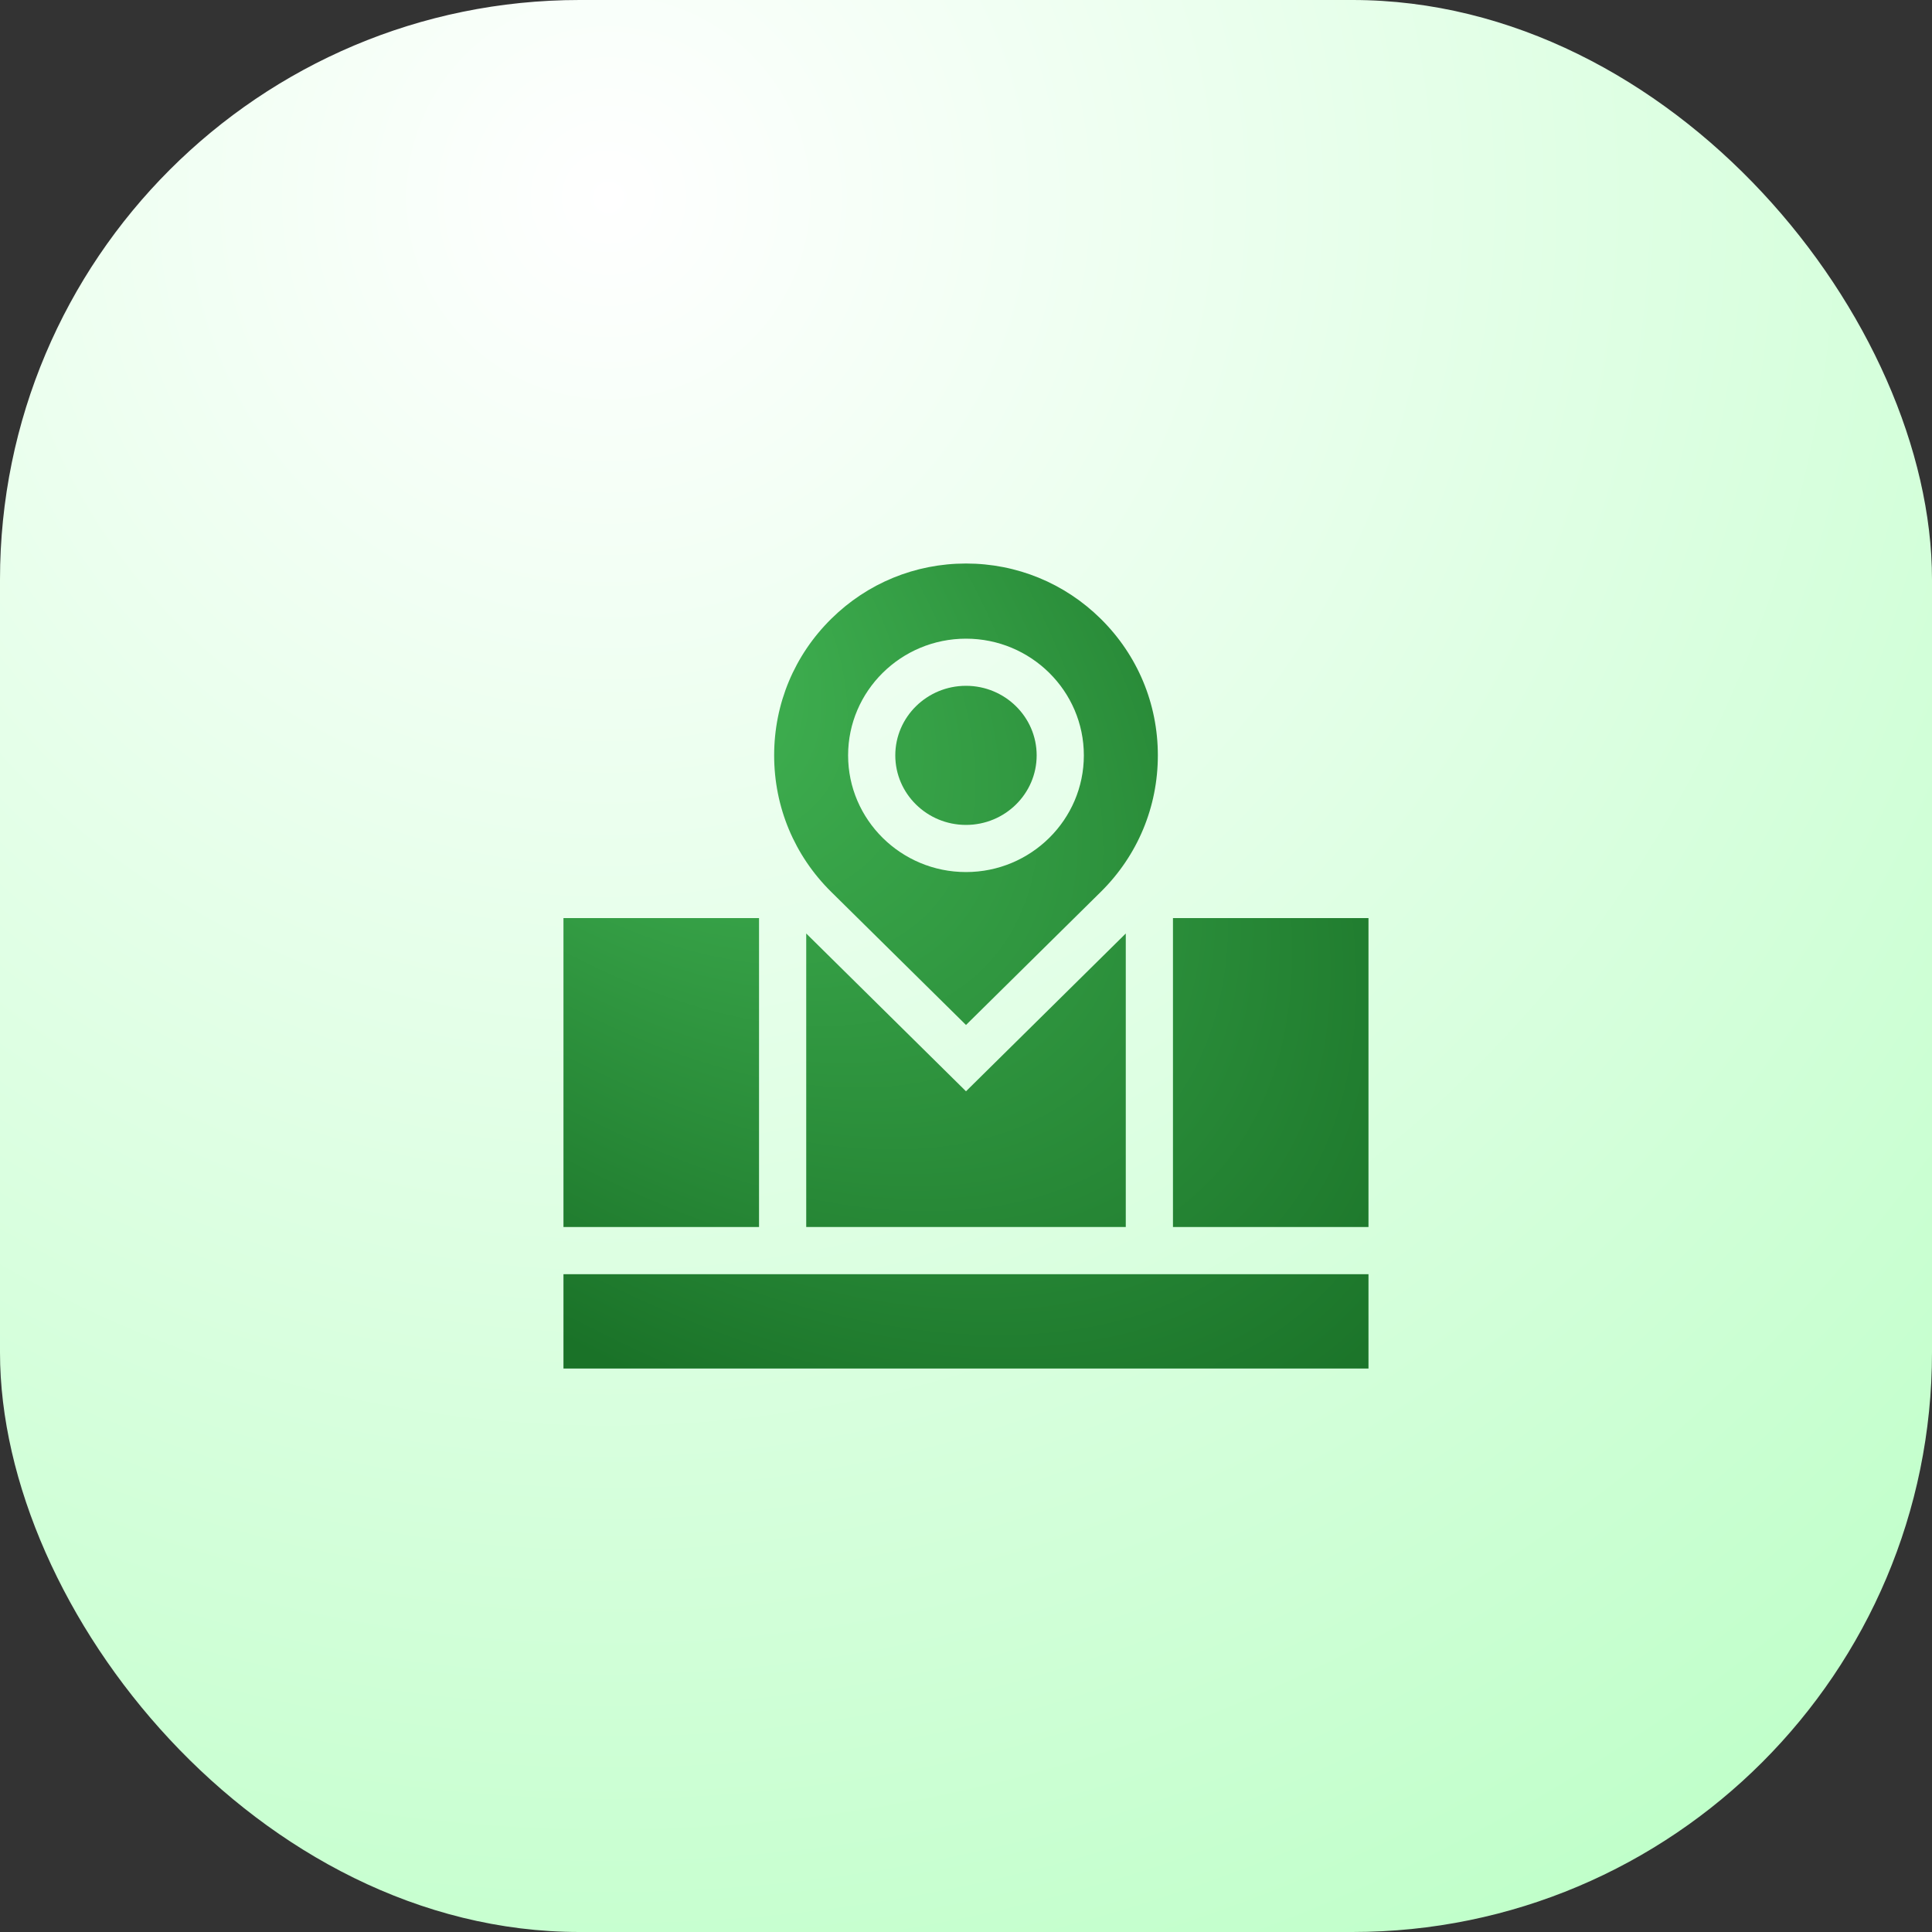
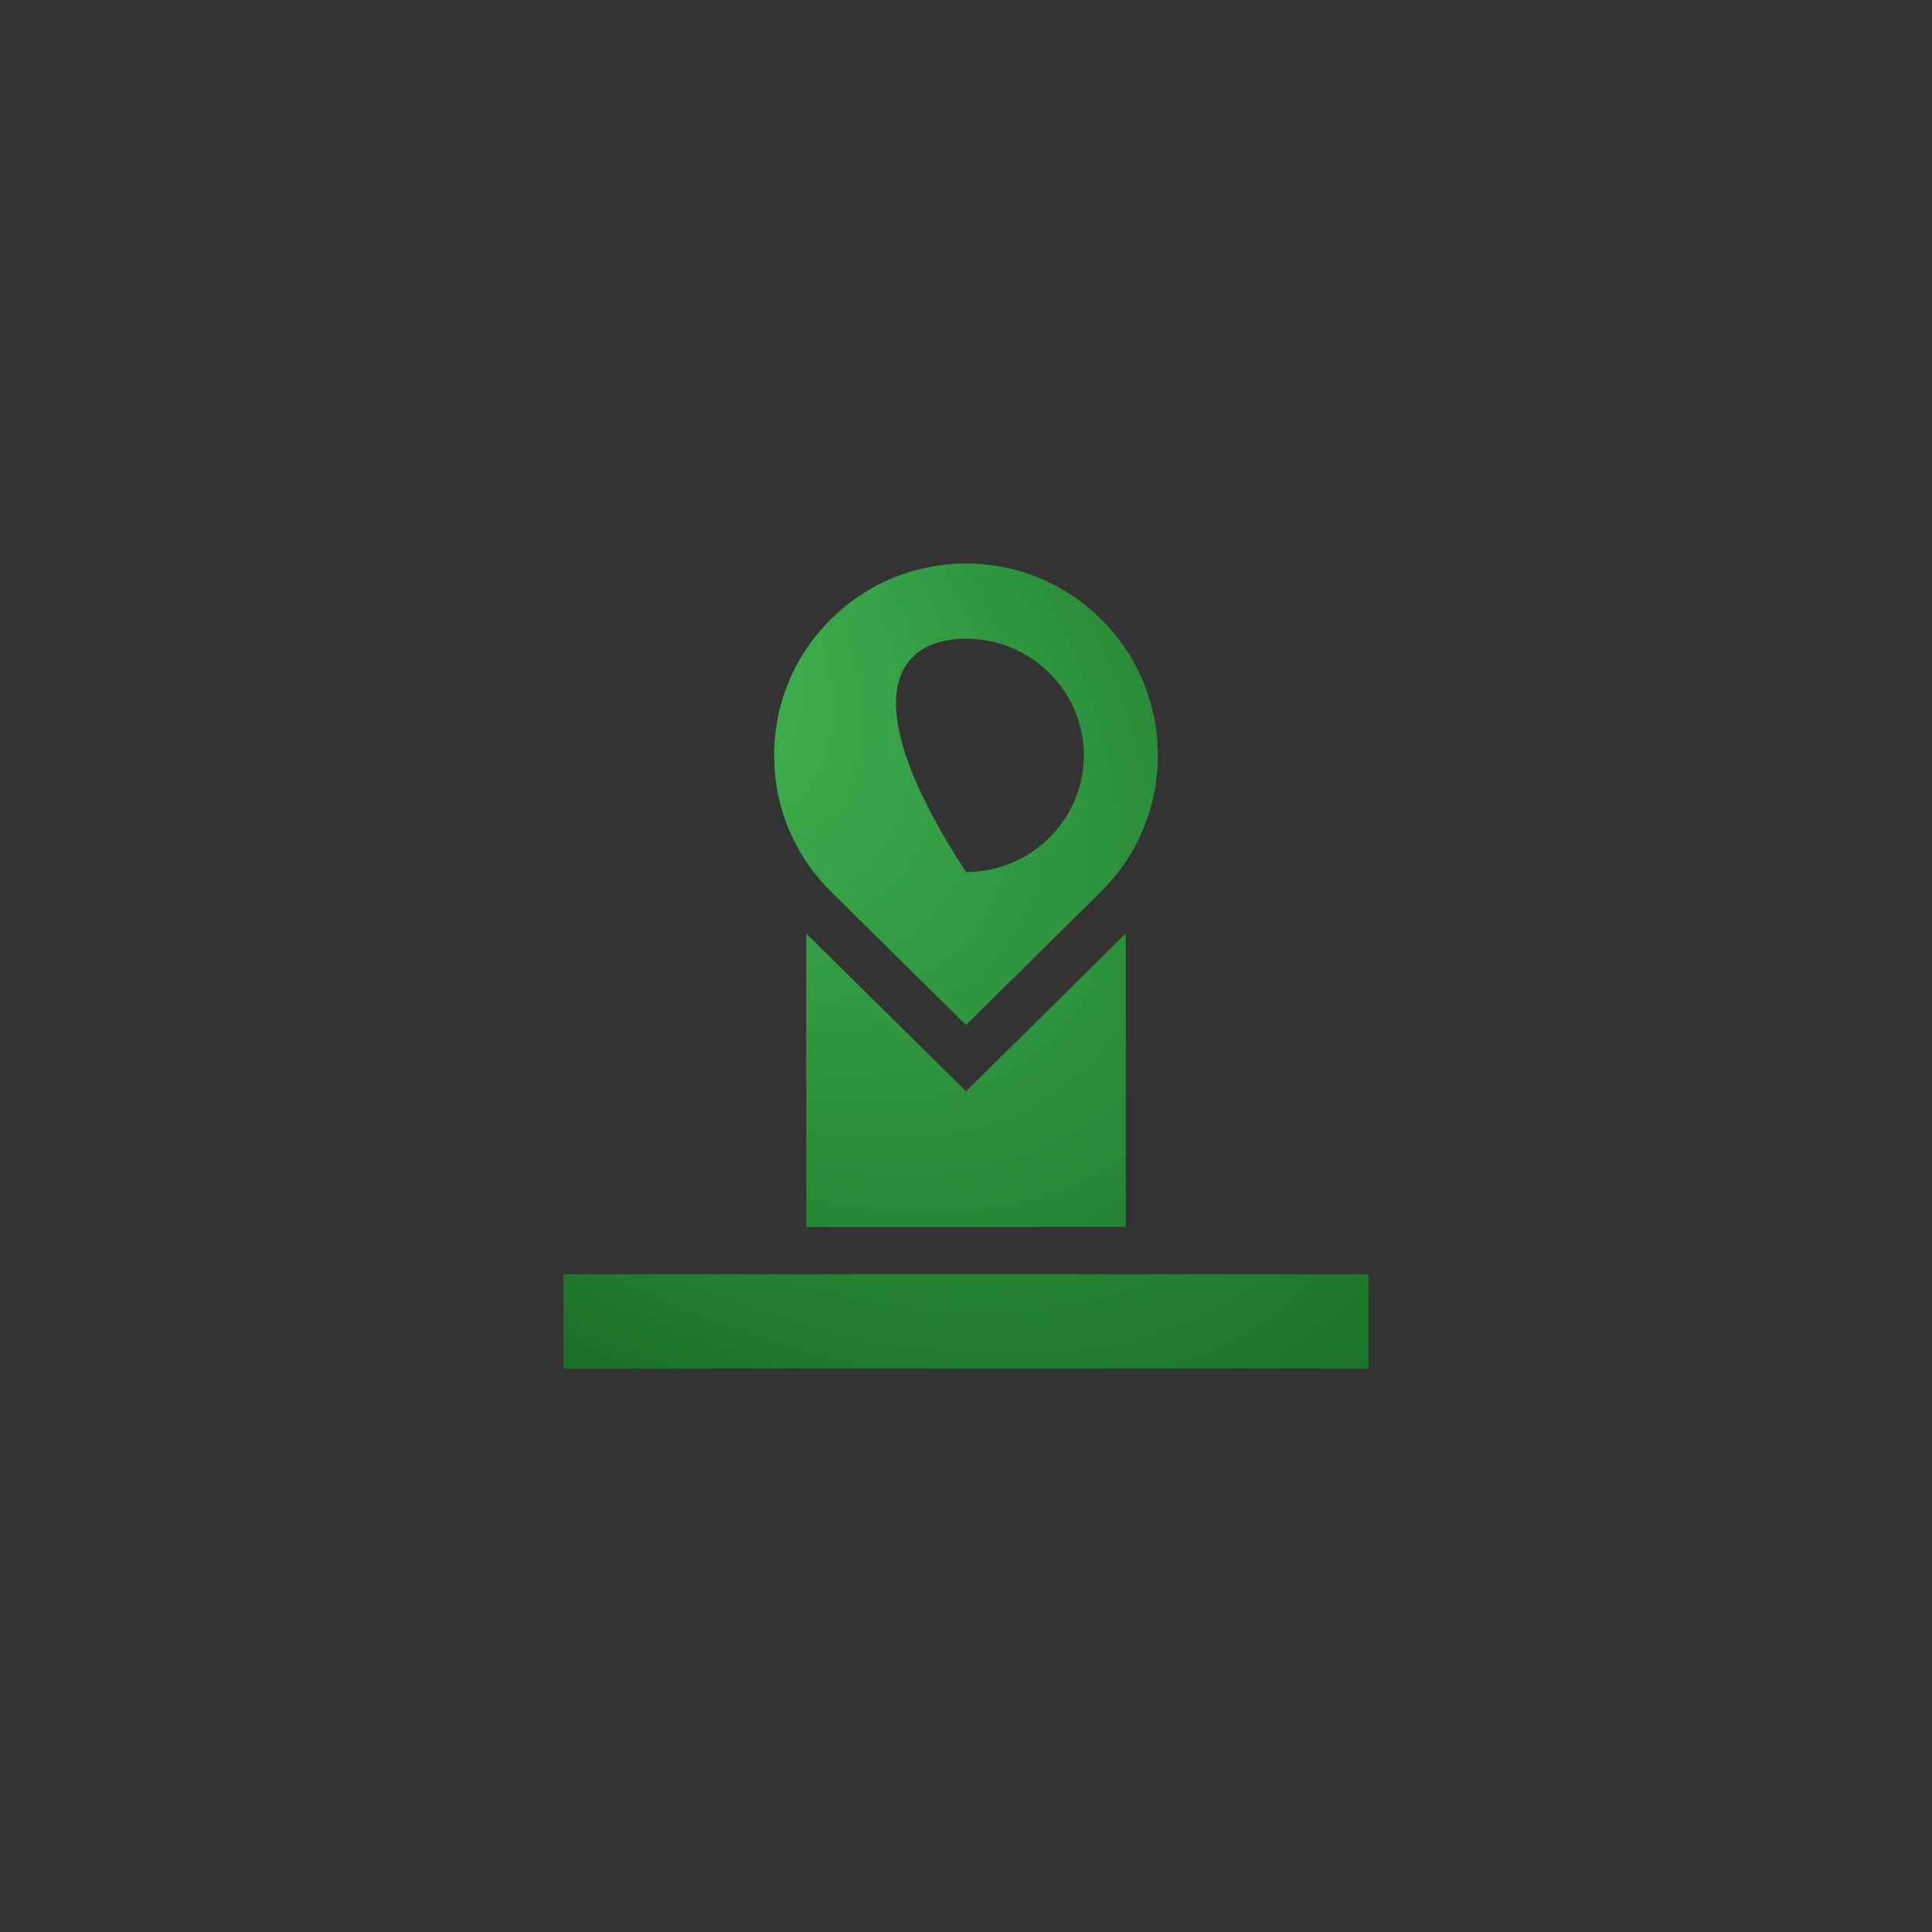
<svg xmlns="http://www.w3.org/2000/svg" width="40" height="40" viewBox="0 0 40 40" fill="none">
  <rect x="0" y="0" width="40" height="40" fill="#333333" stroke="none" />
-   <rect width="40" height="40" rx="12" fill="url(#paint0_radial_2601_34809)" />
-   <path d="M24.285 19.008H28.333V25.404H24.285V19.008Z" fill="url(#paint1_radial_2601_34809)" />
  <path d="M11.666 26.381H28.333V28.334H11.666V26.381Z" fill="url(#paint2_radial_2601_34809)" />
  <path d="M20 22.594L16.692 19.327V25.404H23.308V19.327L20 22.594Z" fill="url(#paint3_radial_2601_34809)" />
-   <path d="M11.666 19.008H15.715V25.404H11.666V19.008Z" fill="url(#paint4_radial_2601_34809)" />
-   <path d="M17.209 18.465L20 21.221L22.791 18.465C23.552 17.713 23.972 16.709 23.972 15.639C23.972 14.569 23.552 13.565 22.791 12.813C22.043 12.074 21.051 11.667 20 11.667C18.948 11.667 17.957 12.074 17.209 12.813C16.447 13.565 16.028 14.569 16.028 15.639C16.028 16.709 16.447 17.713 17.209 18.465ZM20 13.223C21.345 13.223 22.44 14.307 22.44 15.639C22.44 16.971 21.345 18.055 20 18.055C18.654 18.055 17.559 16.971 17.559 15.639C17.559 14.307 18.654 13.223 20 13.223Z" fill="url(#paint5_radial_2601_34809)" />
-   <path d="M20 17.079C20.807 17.079 21.463 16.433 21.463 15.639C21.463 14.845 20.807 14.199 20 14.199C19.192 14.199 18.536 14.845 18.536 15.639C18.536 16.433 19.192 17.079 20 17.079Z" fill="url(#paint6_radial_2601_34809)" />
+   <path d="M17.209 18.465L20 21.221L22.791 18.465C23.552 17.713 23.972 16.709 23.972 15.639C23.972 14.569 23.552 13.565 22.791 12.813C22.043 12.074 21.051 11.667 20 11.667C18.948 11.667 17.957 12.074 17.209 12.813C16.447 13.565 16.028 14.569 16.028 15.639C16.028 16.709 16.447 17.713 17.209 18.465ZM20 13.223C21.345 13.223 22.44 14.307 22.44 15.639C22.44 16.971 21.345 18.055 20 18.055C17.559 14.307 18.654 13.223 20 13.223Z" fill="url(#paint5_radial_2601_34809)" />
  <defs>
    <radialGradient id="paint0_radial_2601_34809" cx="0" cy="0" r="1" gradientUnits="userSpaceOnUse" gradientTransform="translate(13 4) rotate(52.224) scale(50.606)">
      <stop stop-color="white" />
      <stop offset="1" stop-color="#B0FFBC" />
    </radialGradient>
    <radialGradient id="paint1_radial_2601_34809" cx="0" cy="0" r="1" gradientUnits="userSpaceOnUse" gradientTransform="translate(11.666 11.667) rotate(43.633) scale(24.154 13.069)">
      <stop stop-color="#47BD59" />
      <stop offset="1" stop-color="#1A7228" />
    </radialGradient>
    <radialGradient id="paint2_radial_2601_34809" cx="0" cy="0" r="1" gradientUnits="userSpaceOnUse" gradientTransform="translate(11.666 11.667) rotate(43.633) scale(24.154 13.069)">
      <stop stop-color="#47BD59" />
      <stop offset="1" stop-color="#1A7228" />
    </radialGradient>
    <radialGradient id="paint3_radial_2601_34809" cx="0" cy="0" r="1" gradientUnits="userSpaceOnUse" gradientTransform="translate(11.666 11.667) rotate(43.633) scale(24.154 13.069)">
      <stop stop-color="#47BD59" />
      <stop offset="1" stop-color="#1A7228" />
    </radialGradient>
    <radialGradient id="paint4_radial_2601_34809" cx="0" cy="0" r="1" gradientUnits="userSpaceOnUse" gradientTransform="translate(11.666 11.667) rotate(43.633) scale(24.154 13.069)">
      <stop stop-color="#47BD59" />
      <stop offset="1" stop-color="#1A7228" />
    </radialGradient>
    <radialGradient id="paint5_radial_2601_34809" cx="0" cy="0" r="1" gradientUnits="userSpaceOnUse" gradientTransform="translate(11.666 11.667) rotate(43.633) scale(24.154 13.069)">
      <stop stop-color="#47BD59" />
      <stop offset="1" stop-color="#1A7228" />
    </radialGradient>
    <radialGradient id="paint6_radial_2601_34809" cx="0" cy="0" r="1" gradientUnits="userSpaceOnUse" gradientTransform="translate(11.666 11.667) rotate(43.633) scale(24.154 13.069)">
      <stop stop-color="#47BD59" />
      <stop offset="1" stop-color="#1A7228" />
    </radialGradient>
  </defs>
</svg>